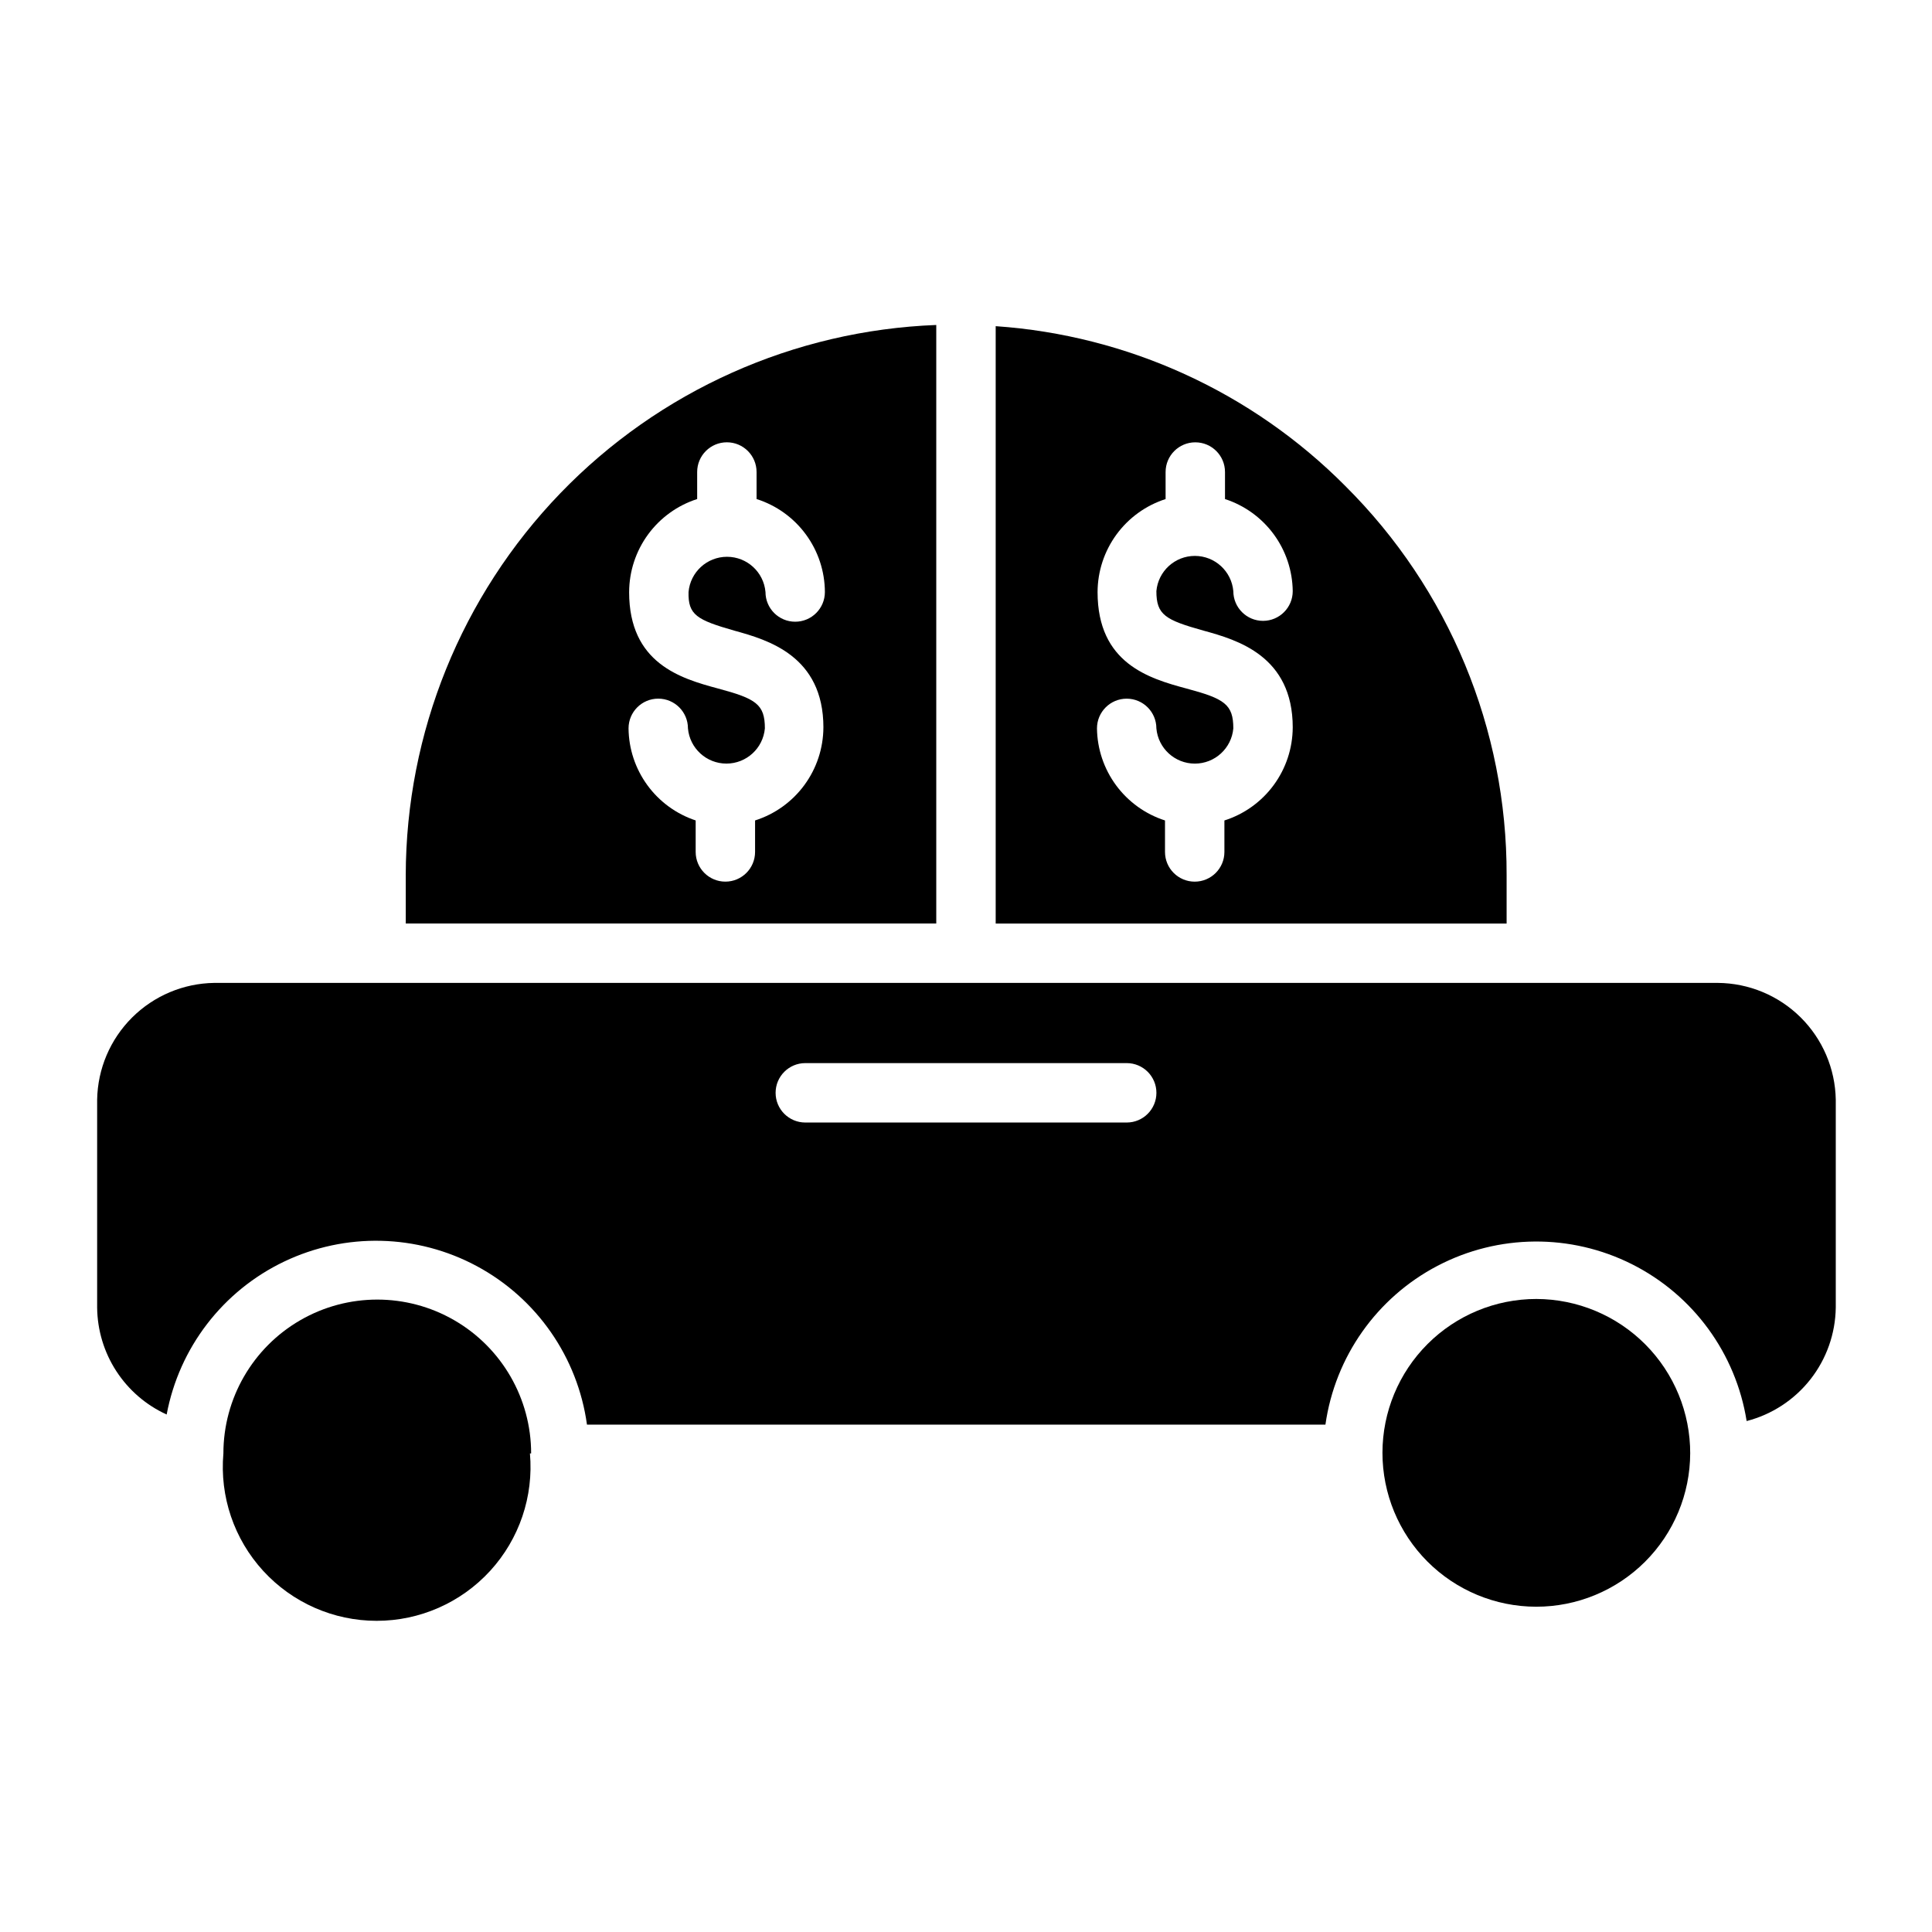
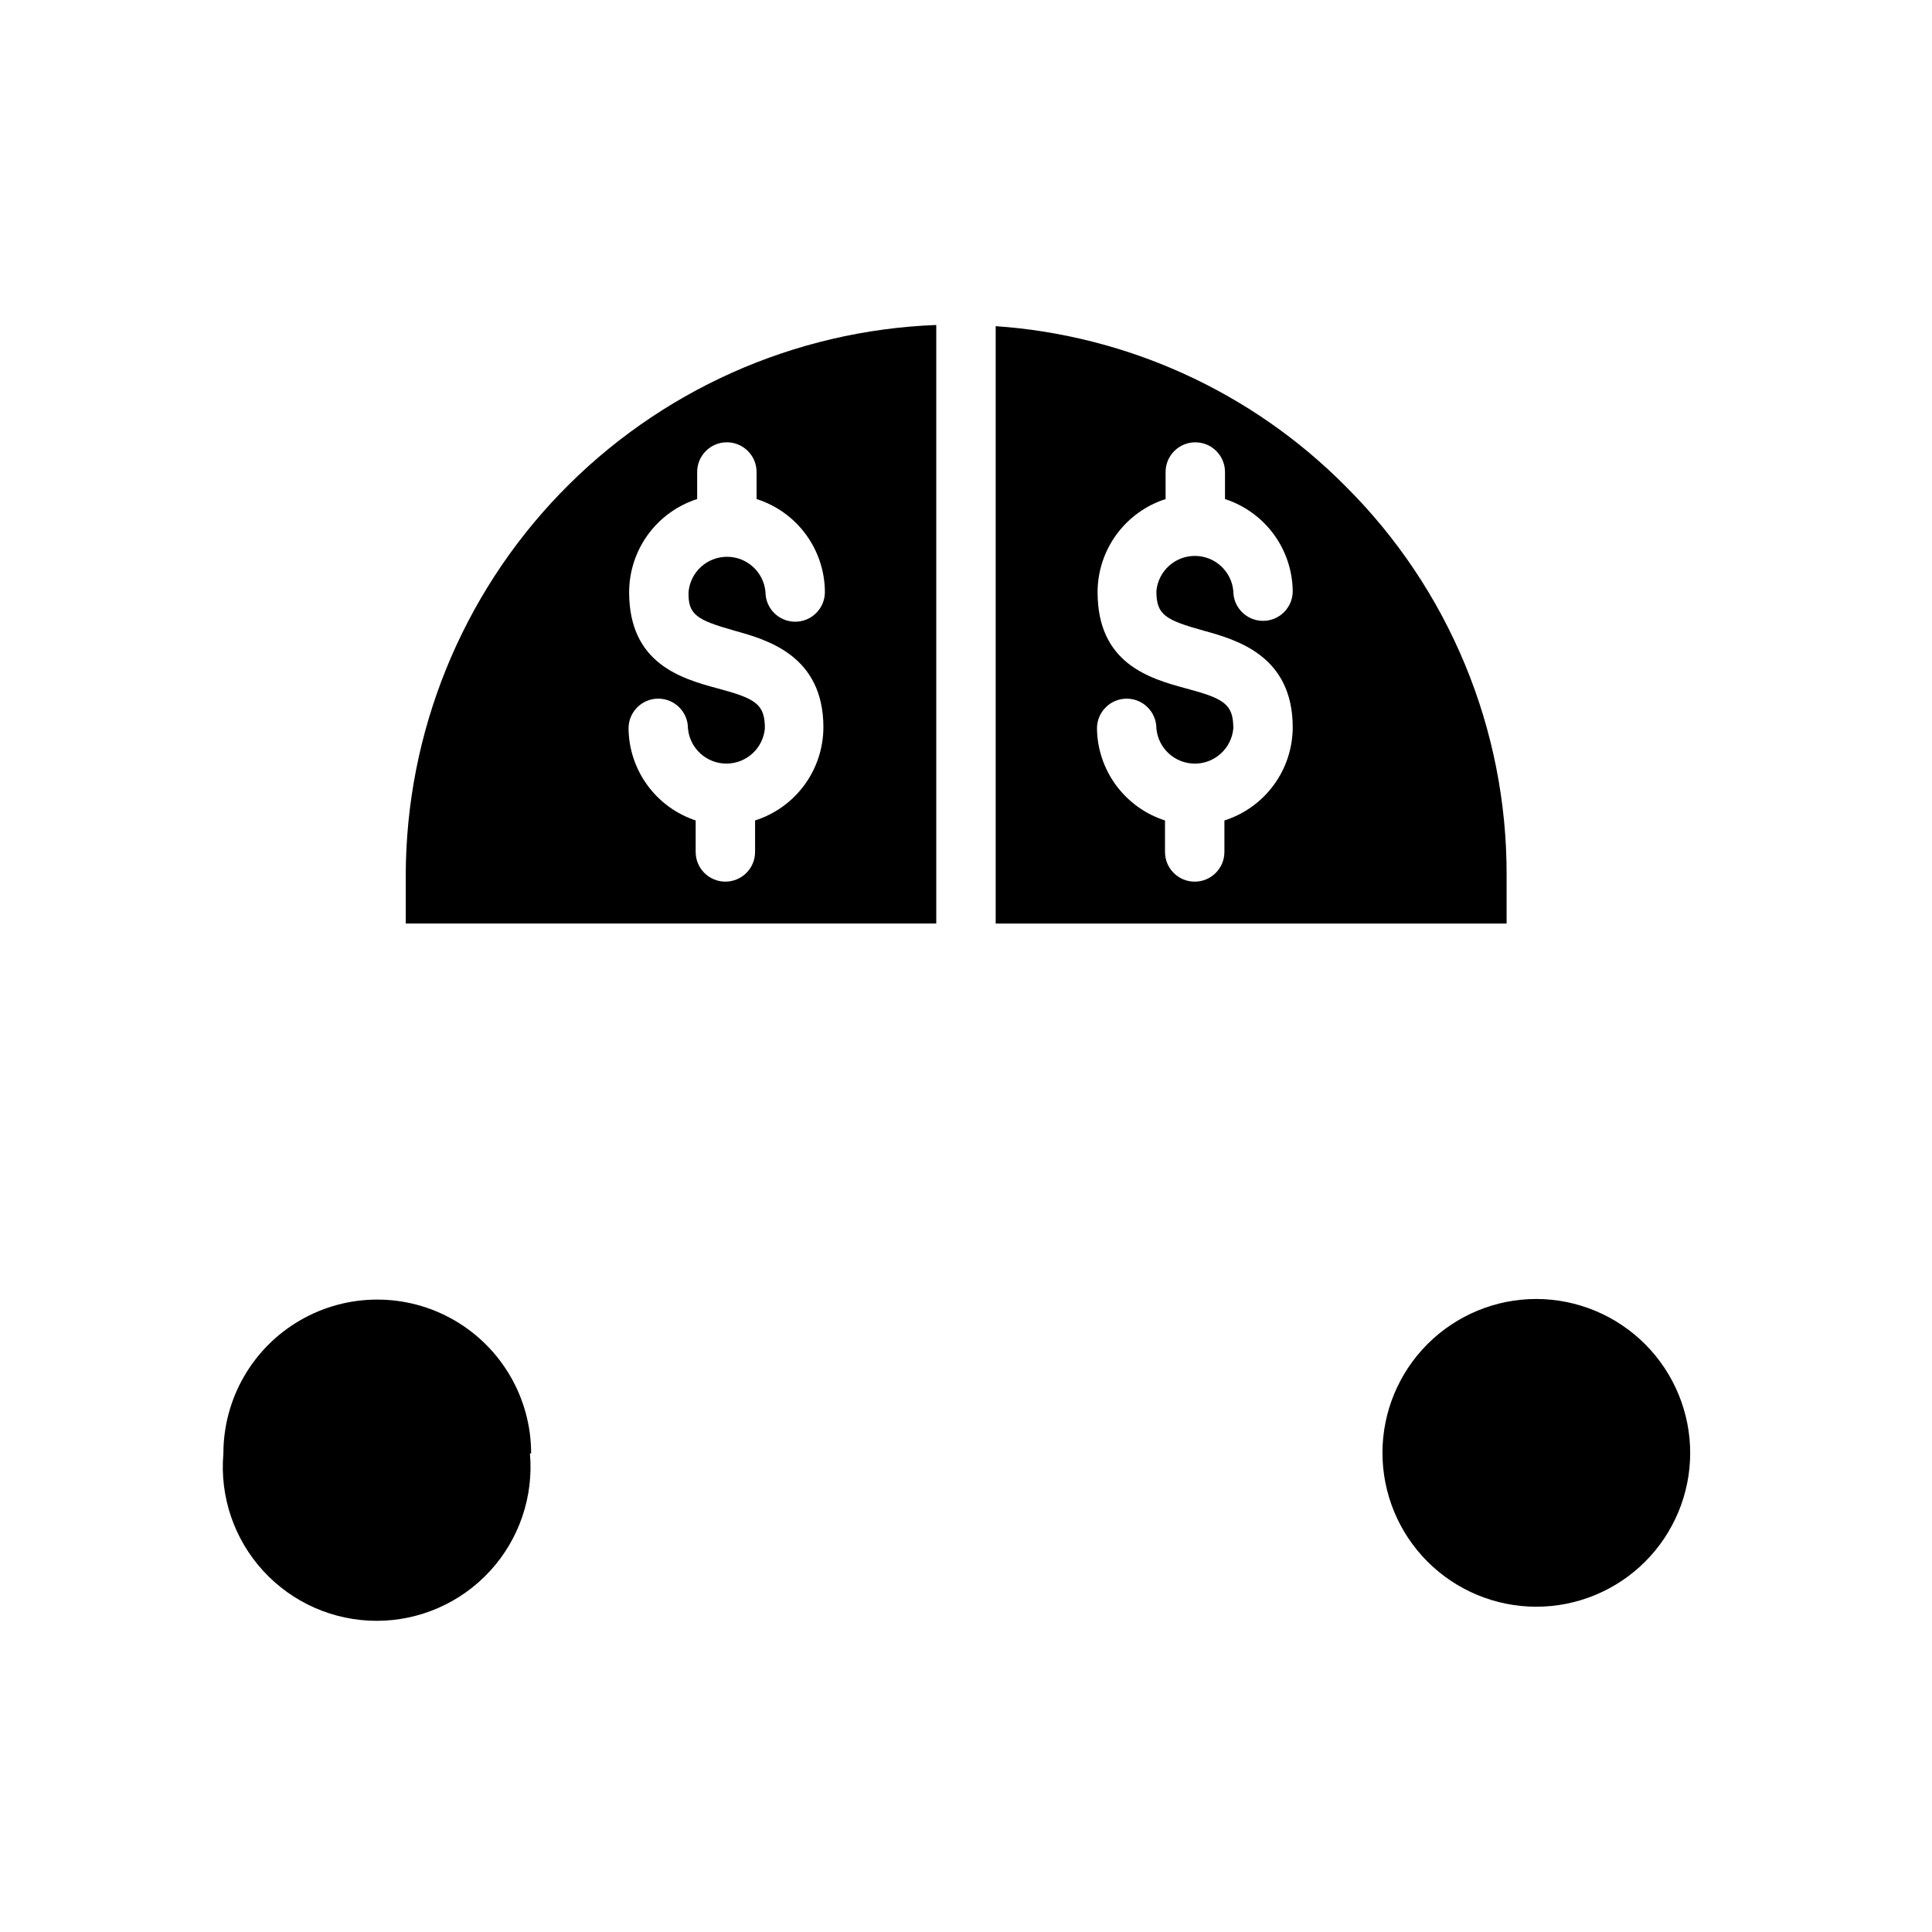
<svg xmlns="http://www.w3.org/2000/svg" fill="#000000" width="800px" height="800px" version="1.1" viewBox="144 144 512 512">
  <g>
    <path d="m284.44 529.18c1.004 11.391-2.824 22.684-10.547 31.117s-18.637 13.238-30.074 13.238-22.348-4.805-30.07-13.238c-7.727-8.434-11.551-19.727-10.547-31.117 0-14.57 7.769-28.031 20.387-35.316 12.617-7.281 28.16-7.281 40.777 0 12.617 7.285 20.391 20.746 20.391 35.316z" />
    <path d="m591.92 529.1c-0.02 10.809-4.332 21.168-11.988 28.801-7.656 7.629-18.031 11.91-28.84 11.895-10.812-0.012-21.172-4.32-28.809-11.969-7.637-7.652-11.922-18.023-11.918-28.832 0.008-10.812 4.309-21.176 11.953-28.816 7.648-7.644 18.016-11.938 28.824-11.938 10.852 0.023 21.246 4.359 28.895 12.051 7.648 7.695 11.926 18.113 11.883 28.965z" />
-     <path d="m599.24 404.48h-398.48c-8.176 0.121-15.98 3.418-21.77 9.191-5.789 5.773-9.105 13.574-9.246 21.746v55.105c0.059 5.984 1.824 11.832 5.086 16.852 3.262 5.019 7.887 9.004 13.336 11.488 3.316-17.707 14.883-32.766 31.137-40.531 16.25-7.766 35.234-7.312 51.094 1.227 15.863 8.539 26.695 24.137 29.156 41.98h195.7c2.551-17.992 13.605-33.656 29.703-42.082 16.102-8.43 35.27-8.59 51.508-0.438 16.242 8.156 27.559 23.629 30.414 41.574 6.691-1.727 12.629-5.606 16.895-11.039 4.269-5.434 6.629-12.121 6.723-19.031v-55.105c-0.145-8.215-3.492-16.047-9.332-21.828-5.84-5.777-13.707-9.047-21.922-9.109zm-156.65 37h-85.176c-4.348 0-7.871-3.523-7.871-7.871 0-4.348 3.523-7.875 7.871-7.875h85.176c4.348 0 7.871 3.527 7.871 7.875 0 4.348-3.523 7.871-7.871 7.871z" />
    <path d="m251.53 375.91v12.832h140.59v-158.62c-37.723 1.441-73.43 17.426-99.637 44.602-26.203 27.176-40.883 63.434-40.957 101.19zm87.066-64.785c8.895 2.441 23.617 6.691 23.617 25.664l-0.004-0.004c-0.023 5.496-1.789 10.84-5.043 15.266-3.254 4.43-7.824 7.711-13.062 9.375v8.344c0 4.348-3.523 7.871-7.871 7.871s-7.871-3.523-7.871-7.871v-8.344c-5.141-1.707-9.617-4.977-12.805-9.352-3.191-4.375-4.934-9.637-4.984-15.051 0-4.348 3.523-7.875 7.871-7.875 4.348 0 7.871 3.527 7.871 7.875 0.465 5.281 4.891 9.336 10.195 9.336 5.305 0 9.727-4.055 10.191-9.336 0-6.375-2.363-7.871-12.359-10.547-9.996-2.676-23.617-6.691-23.617-25.586h0.004c0.02-5.484 1.773-10.82 5.012-15.25 3.238-4.426 7.793-7.711 13.016-9.391v-7.164c0-4.348 3.523-7.871 7.871-7.871s7.871 3.523 7.871 7.871v7.164c5.238 1.664 9.809 4.945 13.062 9.375 3.254 4.426 5.019 9.77 5.043 15.266 0 4.348-3.523 7.871-7.871 7.871s-7.871-3.523-7.871-7.871c-0.465-5.285-4.891-9.336-10.195-9.336-5.305 0-9.73 4.051-10.195 9.336-0.156 6.062 2.207 7.398 12.125 10.234z" />
    <path d="m500.52 272.79c-24.727-24.883-57.656-39.934-92.652-42.352v158.31h135.4v-12.832c0.102-38.703-15.293-75.84-42.746-103.12zm-37.547 38.34c8.895 2.441 23.617 6.691 23.617 25.664l-0.004-0.004c-0.023 5.496-1.789 10.84-5.043 15.266-3.254 4.43-7.824 7.711-13.062 9.375v8.344c0 4.348-3.523 7.871-7.871 7.871-4.348 0-7.871-3.523-7.871-7.871v-8.344c-5.184-1.664-9.711-4.918-12.949-9.297-3.234-4.379-5.012-9.664-5.078-15.105 0-4.348 3.523-7.875 7.871-7.875 4.348 0 7.871 3.527 7.871 7.875 0.465 5.281 4.891 9.336 10.195 9.336 5.305 0 9.73-4.055 10.195-9.336 0-6.375-2.363-7.871-12.359-10.547-9.996-2.676-23.617-6.691-23.617-25.586 0.02-5.484 1.773-10.82 5.012-15.25 3.238-4.426 7.793-7.711 13.016-9.391v-7.164c0-4.348 3.523-7.871 7.871-7.871 4.348 0 7.871 3.523 7.871 7.871v7.164c5.172 1.68 9.68 4.938 12.902 9.316 3.219 4.375 4.984 9.652 5.047 15.086 0 4.348-3.523 7.875-7.871 7.875s-7.871-3.527-7.871-7.875c-0.465-5.281-4.891-9.336-10.195-9.336-5.305 0-9.73 4.055-10.195 9.336 0 6.301 2.363 7.637 12.52 10.473z" />
  </g>
</svg>